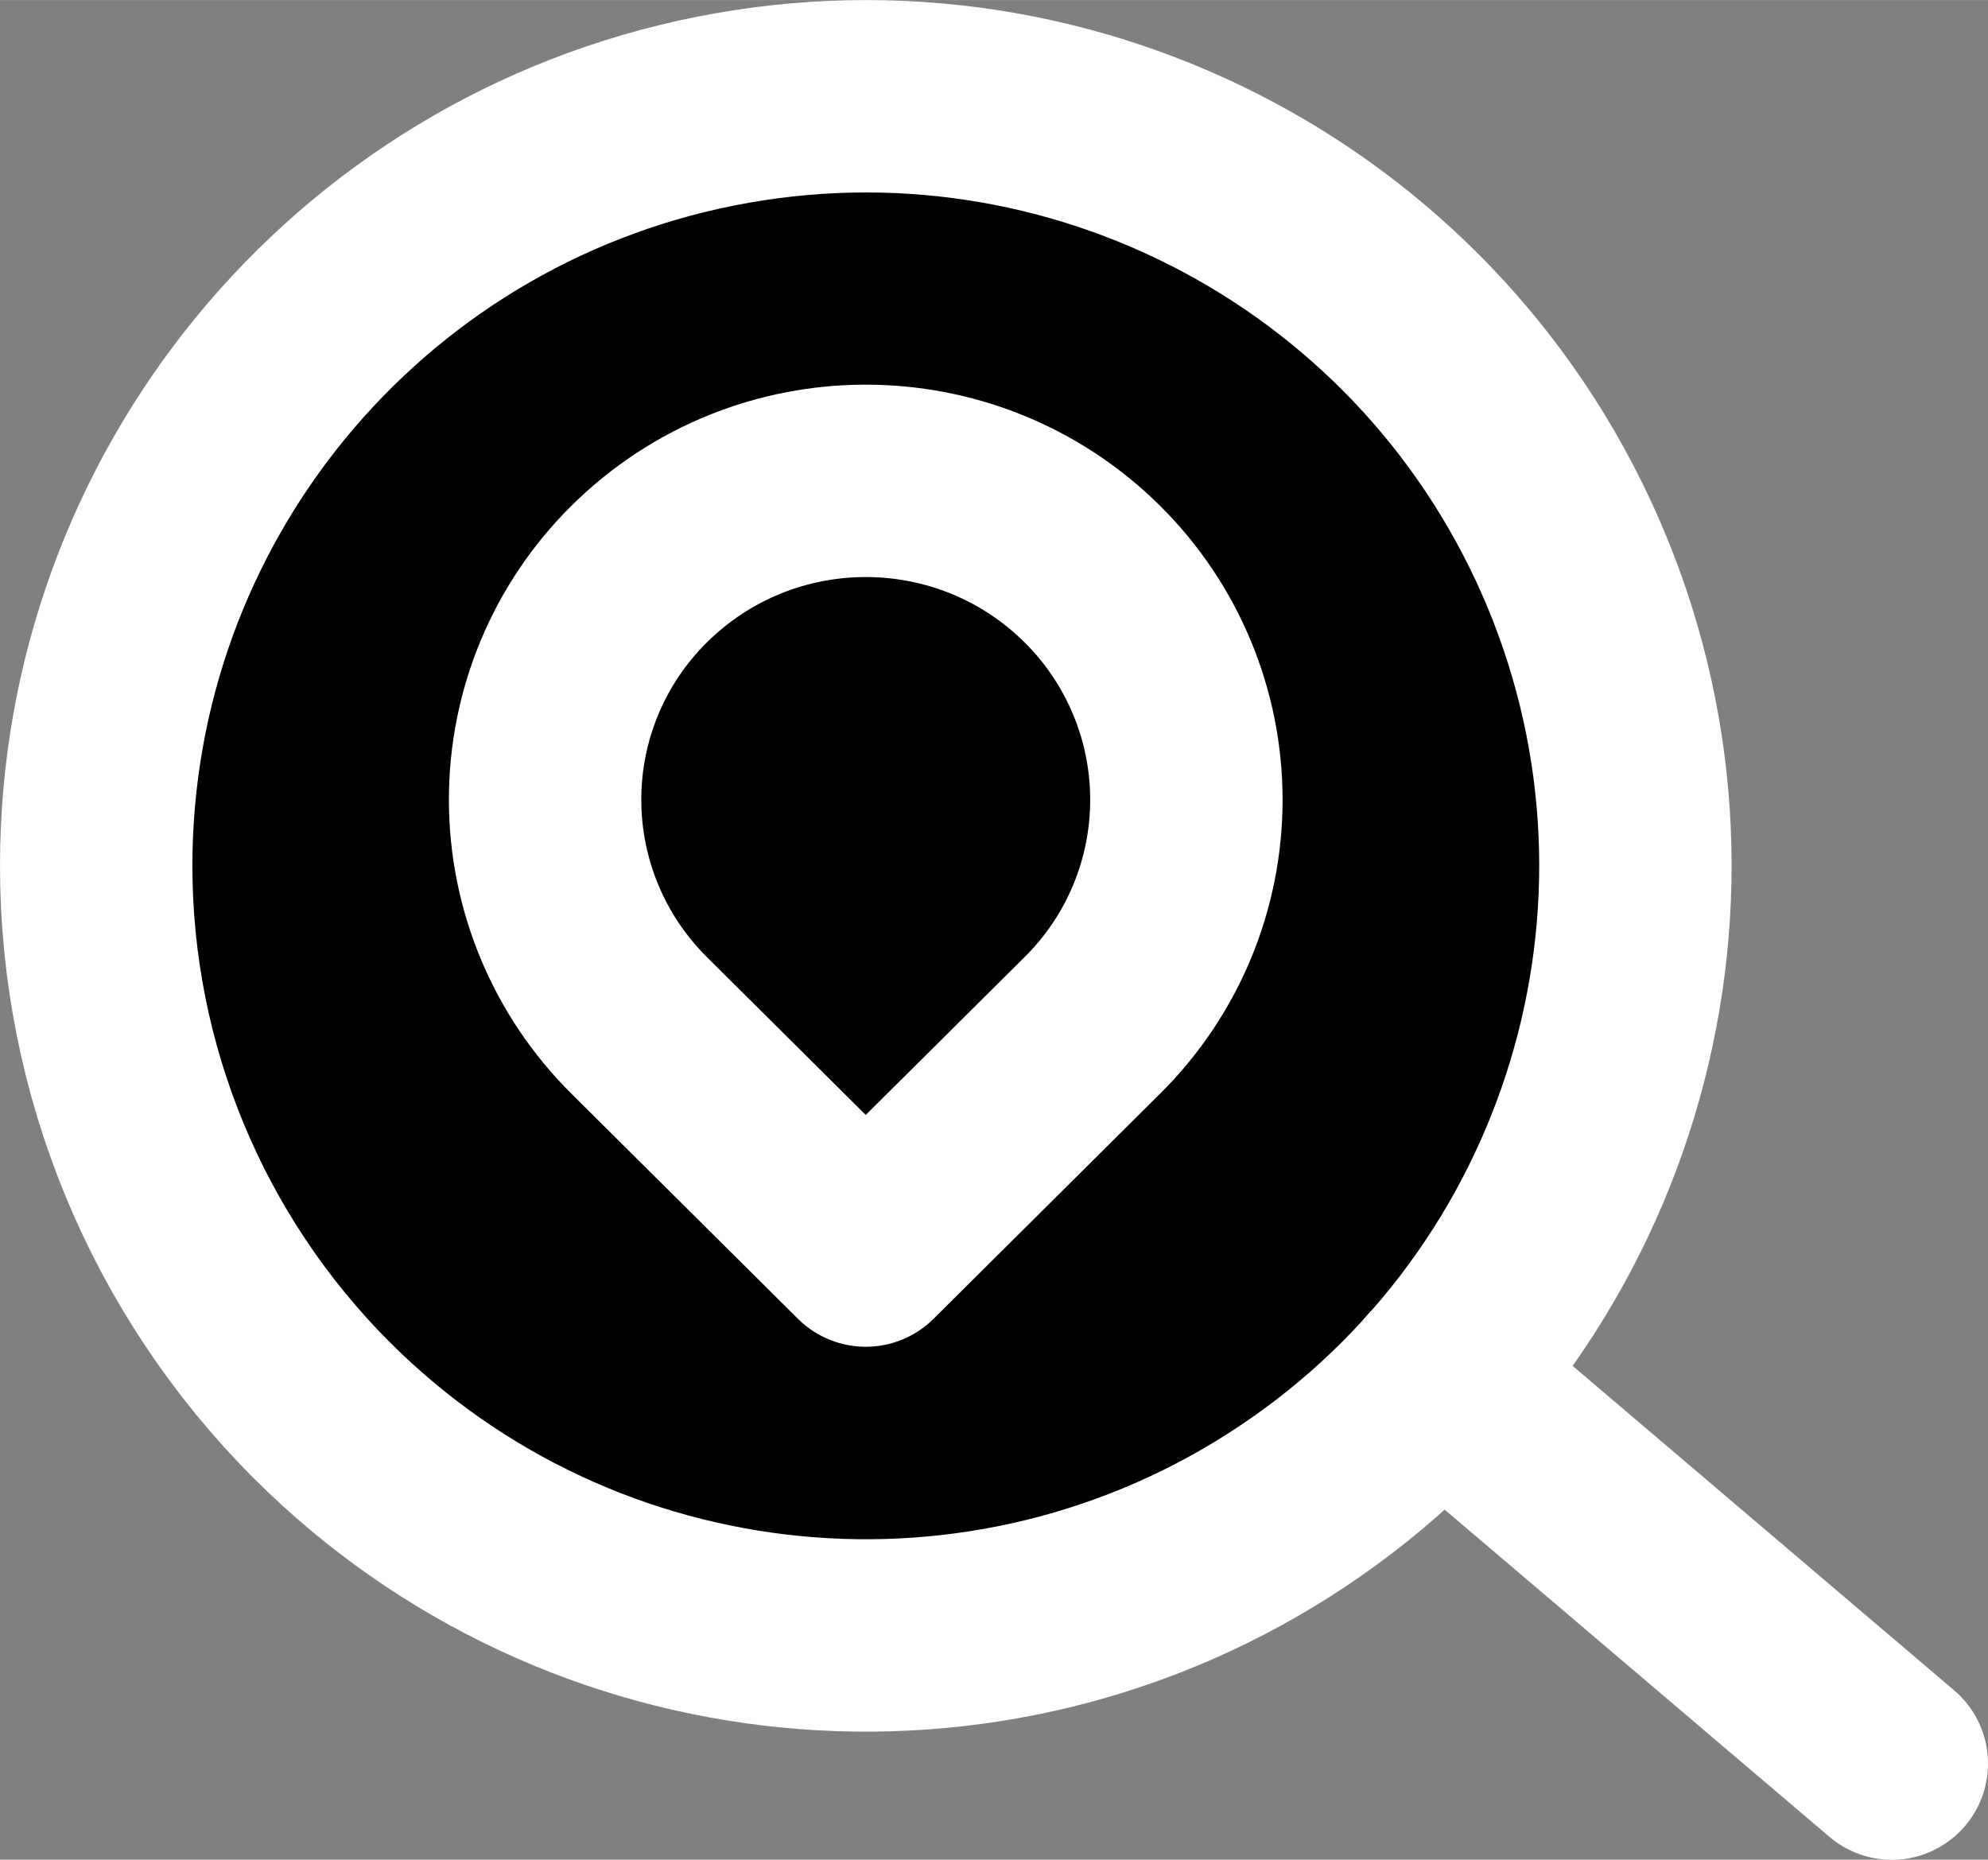
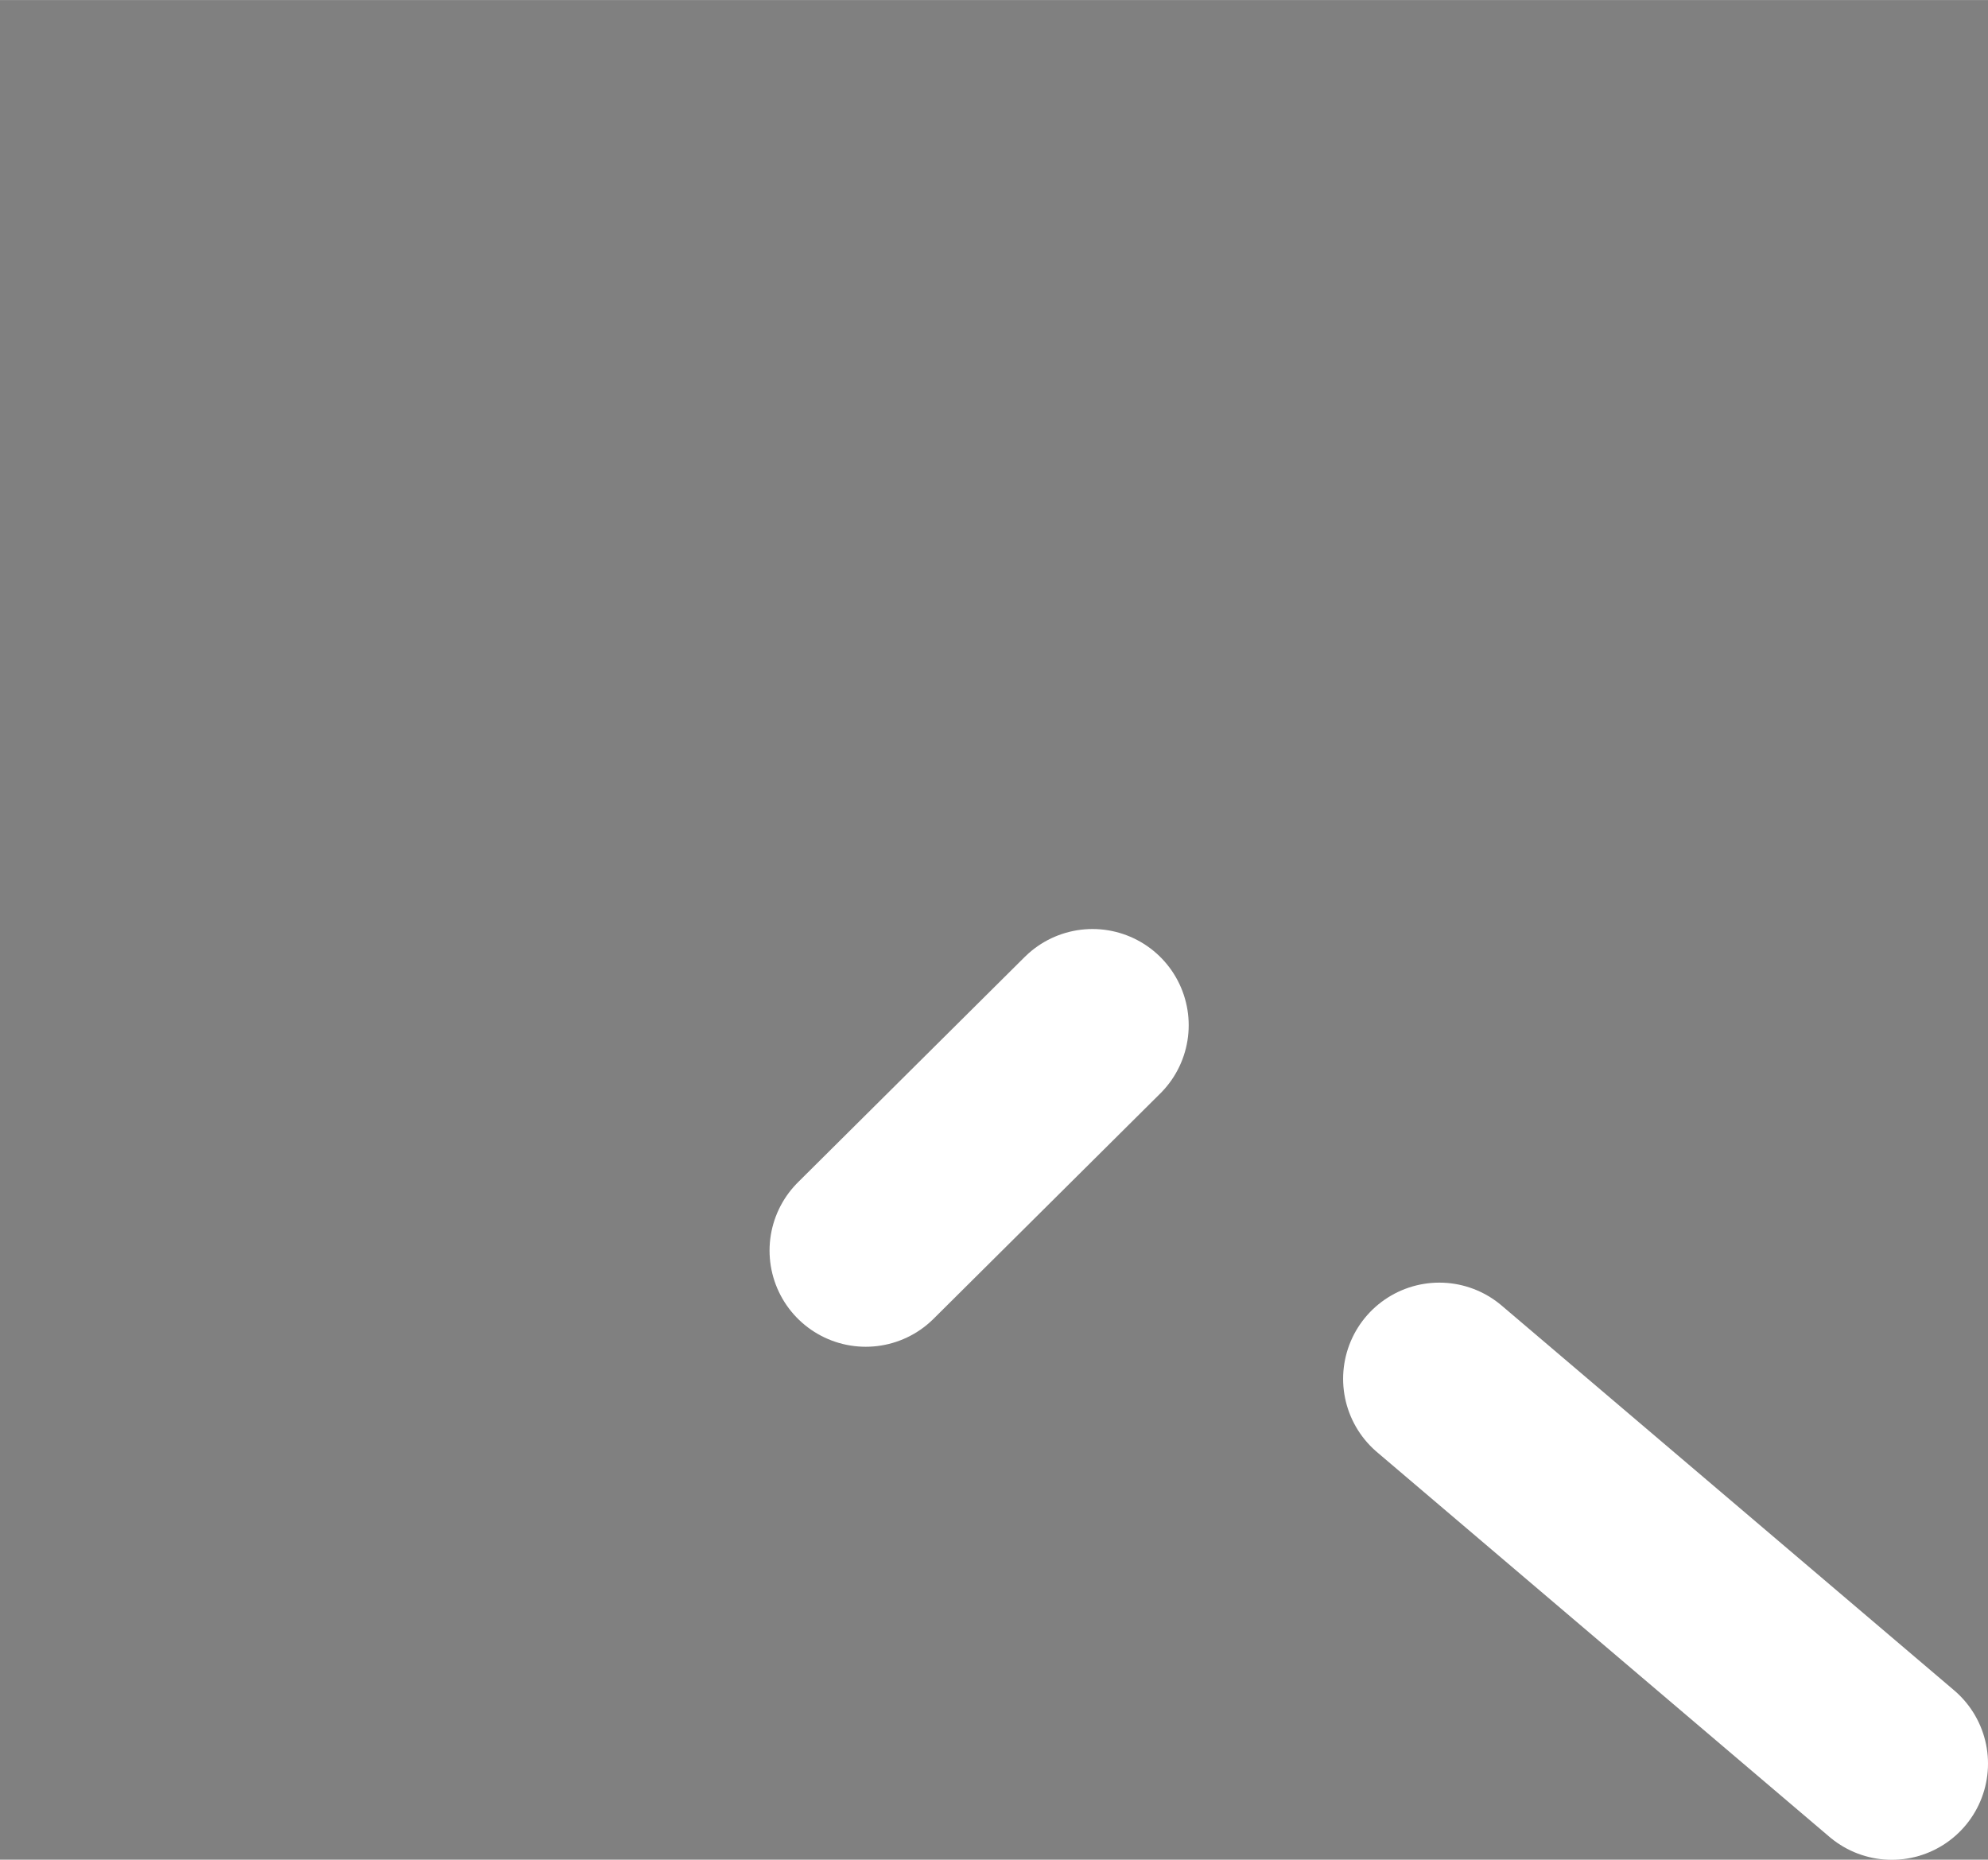
<svg xmlns="http://www.w3.org/2000/svg" xmlns:ns1="http://sodipodi.sourceforge.net/DTD/sodipodi-0.dtd" xmlns:ns2="http://www.inkscape.org/namespaces/inkscape" width="496" height="463.983" viewBox="0 -0.5 15.5 14.499" fill="none" version="1.1" id="svg3" ns1:docname="showRoom.svg" ns2:version="1.3 (0e150ed6c4, 2023-07-21)">
  <rect x="0" y="-0.5" width="15.5" height="14.499" fill="#808080" stroke="none" />
  <defs id="defs3" />
  <ns1:namedview id="namedview3" pagecolor="#505050" bordercolor="#eeeeee" borderopacity="1" ns2:showpageshadow="0" ns2:pageopacity="0" ns2:pagecheckerboard="0" ns2:deskcolor="#505050" ns2:zoom="0.8825" ns2:cx="249.29178" ns2:cy="433.42776" ns2:window-width="1920" ns2:window-height="1001" ns2:window-x="-9" ns2:window-y="-9" ns2:window-maximized="1" ns2:current-layer="svg3" />
  <g id="g3" transform="translate(-4.75,-5.75)">
-     <path fill-rule="evenodd" clip-rule="evenodd" d="M 5.5,12 C 5.5,9.137 7.523,6.674 10.33,6.116 13.138,5.558 15.948,7.06 17.044,9.705 18.139,12.35 17.213,15.4 14.833,16.99 12.453,18.58 9.281,18.267 7.257,16.243 6.132,15.117 5.5,13.591 5.5,12 Z" stroke="#000000" stroke-width="1.5" stroke-linecap="round" stroke-linejoin="round" id="path1" style="fill:#000000;fill-opacity:1;stroke:#ffffff;stroke-opacity:1" />
-     <path fill-rule="evenodd" clip-rule="evenodd" d="m 11.5,15 1.768,-1.757 c 0.469,-0.465 0.732,-1.097 0.732,-1.758 0,-0.66 -0.264,-1.293 -0.732,-1.758 -0.979,-0.971 -2.557,-0.971 -3.536,0 -0.469,0.465 -0.732,1.097 -0.732,1.758 0,0.66 0.264,1.293 0.732,1.758 z" stroke="#000000" stroke-width="1.5" stroke-linecap="round" stroke-linejoin="round" id="path2" style="fill:#000000;fill-opacity:1;stroke:#ffffff;stroke-opacity:1" />
+     <path fill-rule="evenodd" clip-rule="evenodd" d="m 11.5,15 1.768,-1.757 z" stroke="#000000" stroke-width="1.5" stroke-linecap="round" stroke-linejoin="round" id="path2" style="fill:#000000;fill-opacity:1;stroke:#ffffff;stroke-opacity:1" />
    <path d="m 15.972,16 3.528,3" stroke="#000000" stroke-width="1.5" stroke-linecap="round" stroke-linejoin="round" id="path3" style="fill:#000000;fill-opacity:1;stroke:#ffffff;stroke-opacity:1" />
  </g>
</svg>